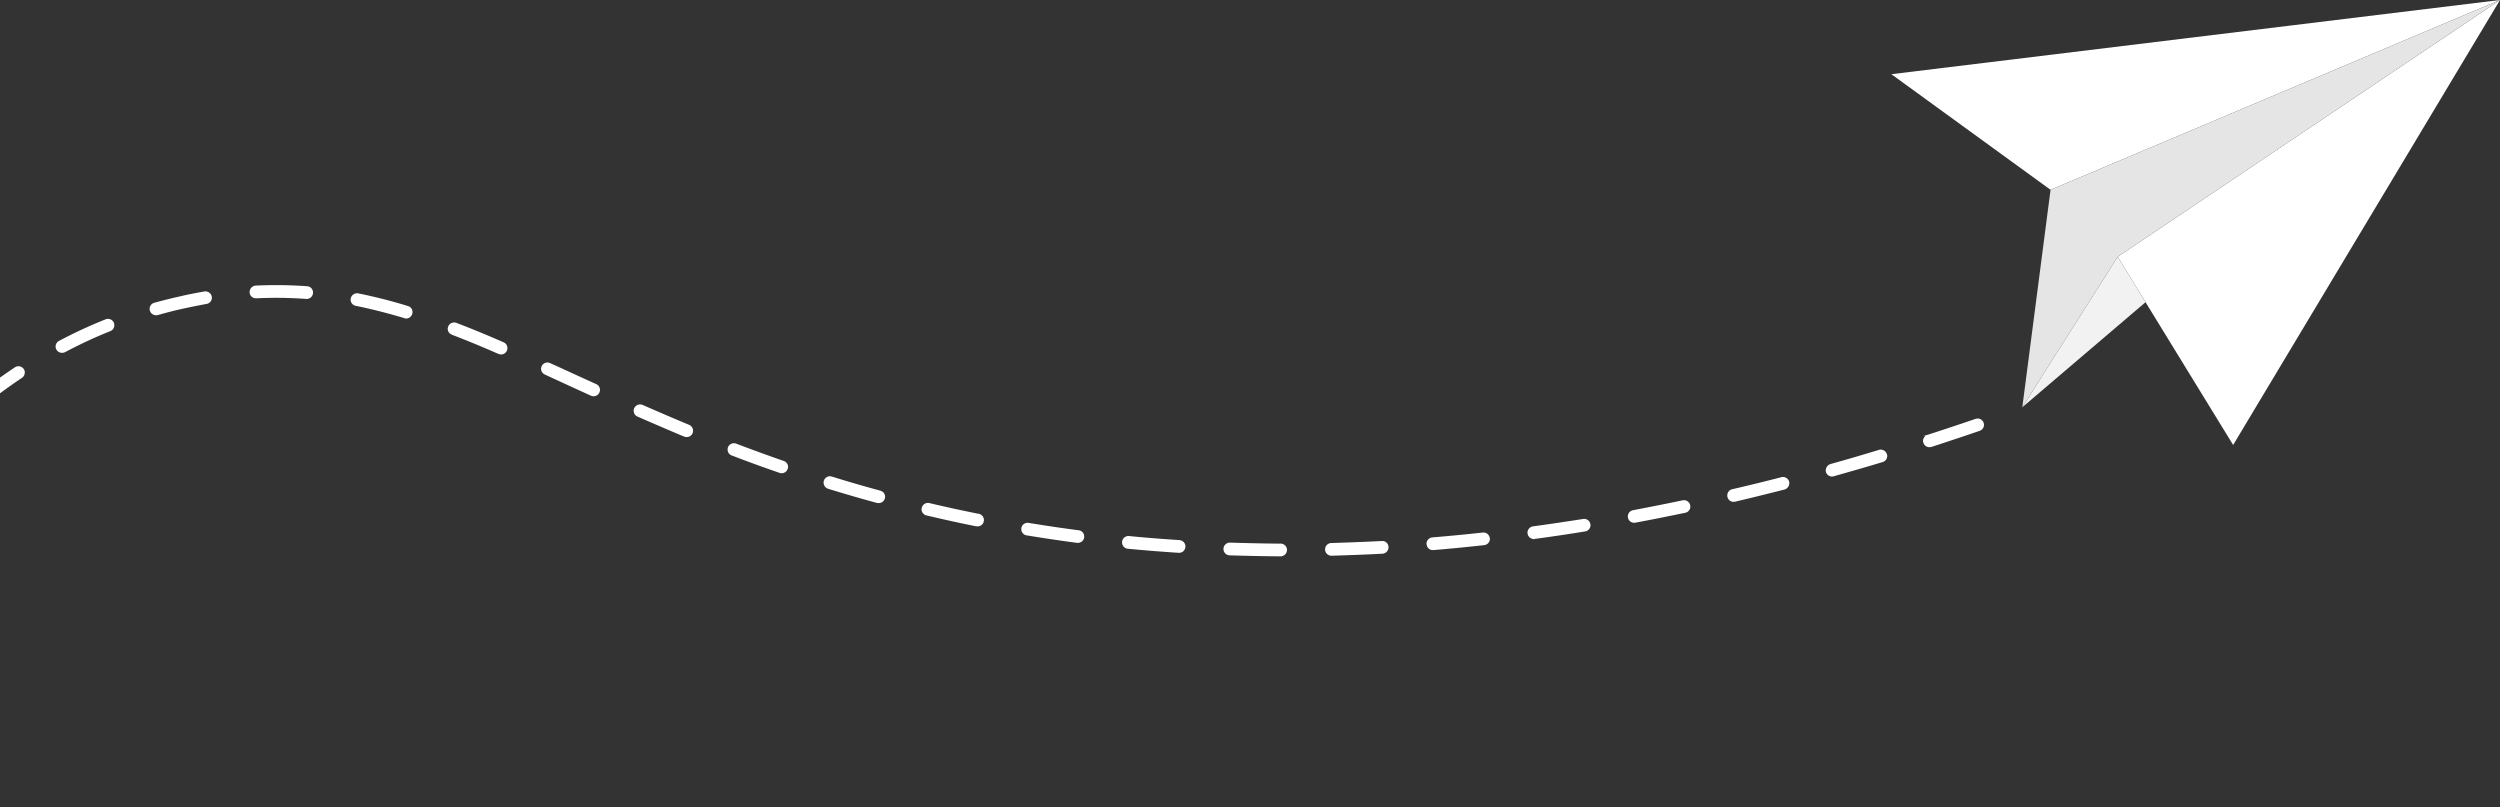
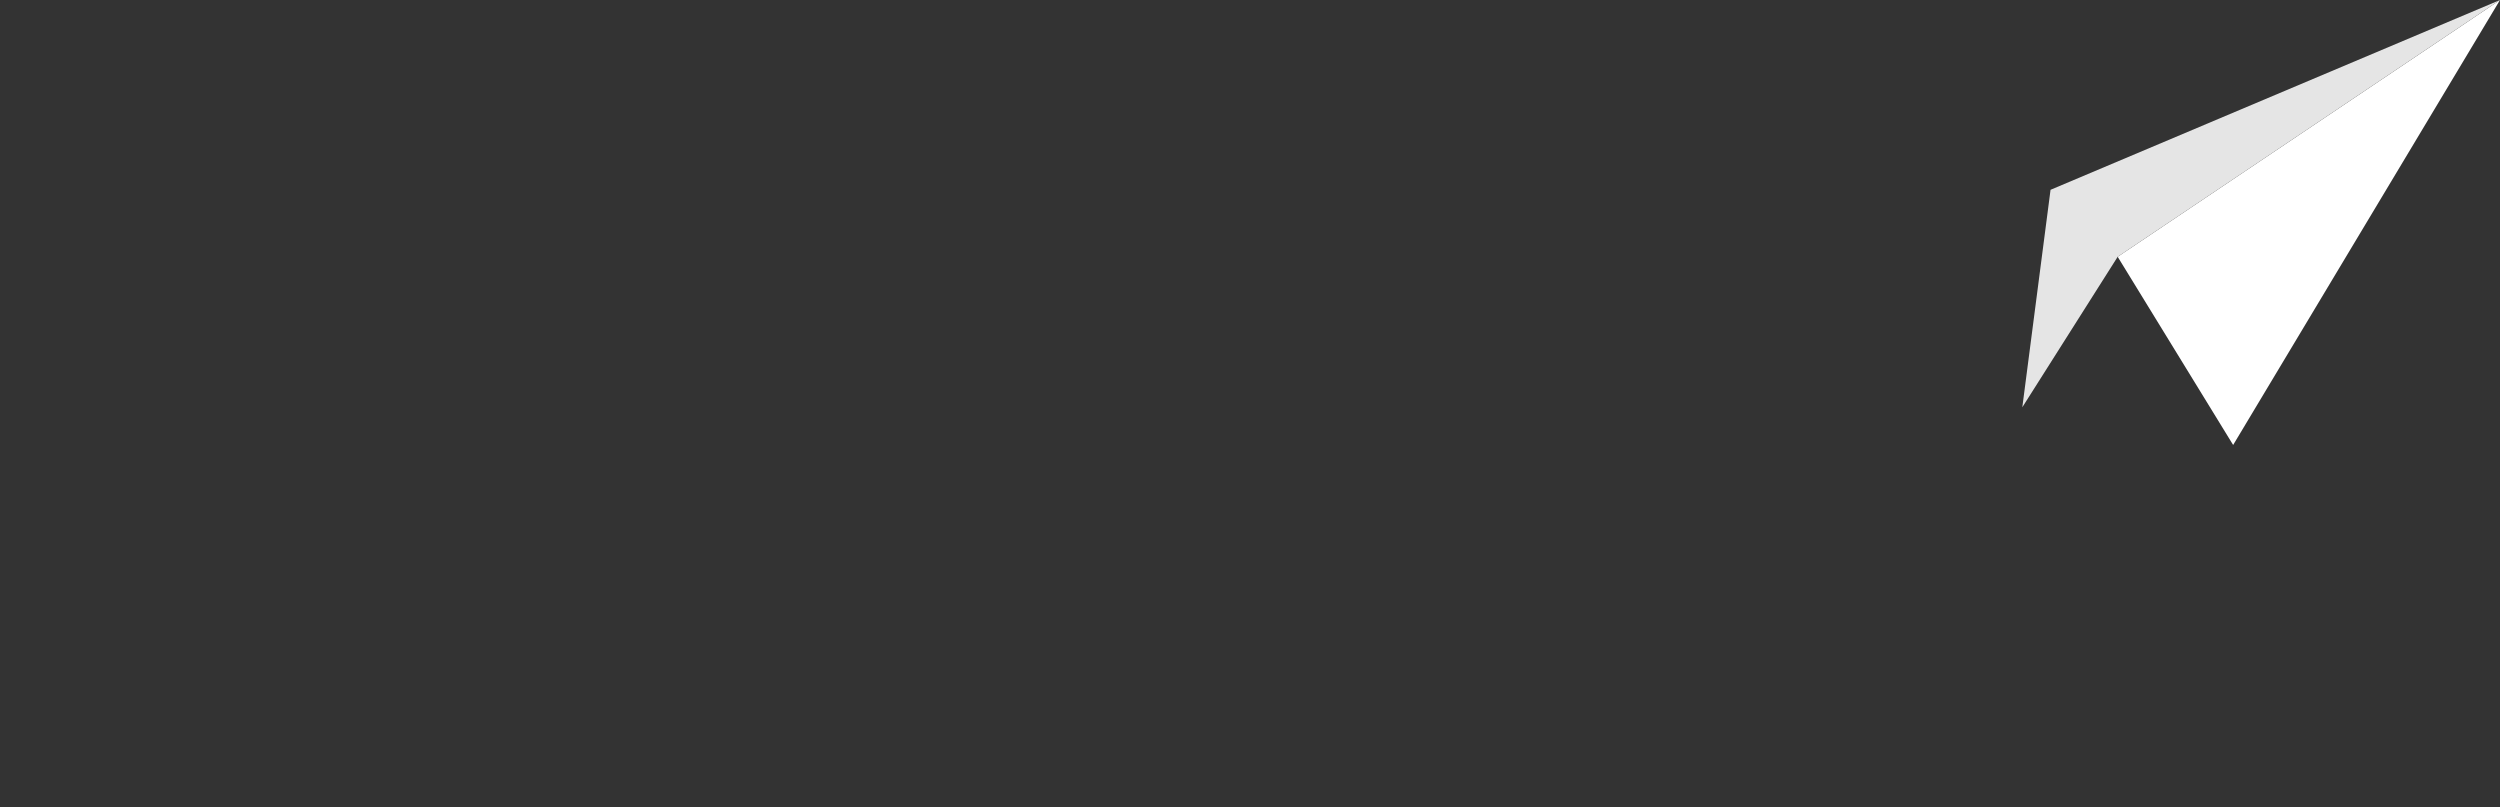
<svg xmlns="http://www.w3.org/2000/svg" width="464.672" height="150" viewBox="0 0 464.672 150">
  <rect x="0" y="0" width="464.672" height="150" fill="#333333" stroke="none" />
  <defs>
    <clipPath id="clip-path">
      <rect id="Rectangle_714" data-name="Rectangle 714" width="464.672" height="150" transform="translate(200)" fill="none" />
    </clipPath>
  </defs>
  <g id="Group_756" data-name="Group 756" transform="translate(-200)">
    <g id="Group_755" data-name="Group 755" clip-path="url(#clip-path)">
-       <path id="Path_4233" data-name="Path 4233" d="M438.034,106.022h0c-3.307-.024-6.494-.094-9.493-.189a1.172,1.172,0,0,1-1.134-1.158v-.048a1.178,1.178,0,0,1,1.181-1.156h.048c3.07.094,6.211.165,9.3.189.023,0,.071-.024.094-.024l.117.024a1.181,1.181,0,0,1,1.064,1.181,1.2,1.2,0,0,1-1.181,1.181m9.469-.119h-.023a1.162,1.162,0,0,1-1.181-1.156,1.179,1.179,0,0,1,1.133-1.2c3.117-.1,6.281-.213,9.422-.377a1.137,1.137,0,0,1,1.227,1.109v.071a1.186,1.186,0,0,1-1.109,1.181c-3.141.165-6.329.282-9.47.376m-28.338-.542h-.094c-3.282-.213-6.47-.472-9.445-.756a1.18,1.18,0,0,1-1.063-1.181v-.117a1.194,1.194,0,0,1,1.3-1.064c3,.307,6.164.543,9.377.756a1.21,1.21,0,0,1,1.109,1.2c0,.023-.024.048-.024.071a1.145,1.145,0,0,1-1.158,1.086m47.208-.5h0a1.159,1.159,0,0,1-1.206-1.085.182.182,0,0,1-.023-.118,1.2,1.2,0,0,1,1.086-1.158c3.164-.259,6.305-.566,9.375-.9a1.187,1.187,0,0,1,1.3,1.039,1.115,1.115,0,0,0,.023.119,1.182,1.182,0,0,1-1.062,1.181c-3.165.354-6.329.66-9.423.92Zm-66.028-1.346H400.2c-3.071-.4-6.212-.874-9.376-1.392a1.146,1.146,0,0,1-.992-1.158v-.19a1.182,1.182,0,0,1,1.37-.967c3.07.5,6.187.967,9.3,1.369a1.148,1.148,0,0,1,1.016,1.133v.189a1.176,1.176,0,0,1-1.181,1.016m84.564-.661.047-.071a1.154,1.154,0,0,1-1.015-.992c0-.071-.024-.118-.024-.189a1.211,1.211,0,0,1,1.039-1.157c3.166-.425,6.306-.9,9.306-1.369a1.157,1.157,0,0,1,1.345.967.4.4,0,0,1,.024.166,1.172,1.172,0,0,1-.992,1.181c-3.188.519-6.353.992-9.375,1.393Zm-103.2-2.408h-.236c-3.069-.614-6.187-1.3-9.257-2.031a1.185,1.185,0,0,1-.922-1.109,1.425,1.425,0,0,1,.048-.308,1.172,1.172,0,0,1,1.417-.873c2.88.684,5.927,1.346,9.092,1.983h.094l.212.047-.024.024a1.177,1.177,0,0,1,.756,1.087.788.788,0,0,1-.024.234,1.146,1.146,0,0,1-1.157.945m122.042-.661a1.167,1.167,0,0,1-1.157-.968.715.715,0,0,1-.024-.235,1.183,1.183,0,0,1,.968-1.134c2.976-.567,6.093-1.18,9.234-1.842a1.187,1.187,0,0,1,1.393.922.793.793,0,0,1,.024.236,1.161,1.161,0,0,1-.921,1.156c-3.094.638-6.211,1.275-9.3,1.843a.683.683,0,0,1-.213.023m-140.415-3.66a1.192,1.192,0,0,1-.307-.025h-.023c-3.023-.826-5.951-1.676-8.713-2.526l-.378-.118a1.19,1.19,0,0,1-.827-1.134.91.91,0,0,1,.048-.354,1.181,1.181,0,0,1,1.464-.78c2.952.922,5.974,1.8,9.021,2.622l.047.023a1.149,1.149,0,0,1,.85,1.134,1.377,1.377,0,0,1-.047.307,1.191,1.191,0,0,1-1.134.851m158.9-.236a1.166,1.166,0,0,1-1.156-.922,1.014,1.014,0,0,1-.025-.284,1.164,1.164,0,0,1,.9-1.133c2.975-.685,6.069-1.44,9.162-2.243a1.2,1.2,0,0,1,1.44.85,1.243,1.243,0,0,1-.849,1.44c-2.976.757-6,1.512-9.21,2.267a.931.931,0,0,1-.261.025m18.3-4.7a1.191,1.191,0,0,1-1.157-.873,1.263,1.263,0,0,1,.826-1.441c2.975-.826,6.022-1.724,9.044-2.645a1.2,1.2,0,0,1,1.465.8.961.961,0,0,1,.071.355,1.194,1.194,0,0,1-.851,1.11c-2.952.9-6.022,1.771-9.091,2.644a1.333,1.333,0,0,1-.308.048M345.3,90.577a1.188,1.188,0,0,1-.4-.071c-2.906-.991-5.88-2.078-8.879-3.234h-.024a1.169,1.169,0,0,1-.756-1.133,1.3,1.3,0,0,1,.071-.4,1.193,1.193,0,0,1,1.534-.661c2.928,1.11,5.9,2.2,8.831,3.212a1.173,1.173,0,0,1,.8,1.086,1.1,1.1,0,0,1-.071.4,1.192,1.192,0,0,1-1.109.8m213.314-4.841a1.161,1.161,0,0,1-1.11-.826.751.751,0,0,1-.07-.331,1.259,1.259,0,0,1,.424-.922h-.331l.732-.212a.086.086,0,0,1,.071-.025c2.786-.9,5.69-1.864,8.879-2.951a1.17,1.17,0,0,1,1.488.732,1.123,1.123,0,0,1,.072.4,1.2,1.2,0,0,1-.8,1.087c-2.857.992-5.88,1.983-8.973,3h-.024a1.884,1.884,0,0,1-.354.047M327.634,83.847a1.456,1.456,0,0,1-.448-.071c-2.811-1.181-5.668-2.409-8.691-3.731a1.158,1.158,0,0,1-.709-1.111,1.038,1.038,0,0,1,.094-.448,1.218,1.218,0,0,1,1.559-.614c3.047,1.346,5.881,2.549,8.644,3.707a1.177,1.177,0,0,1,.732,1.086,1.359,1.359,0,0,1-.072.448,1.185,1.185,0,0,1-1.109.733M195.839,78.629a1.177,1.177,0,0,1-.922-.426,1.273,1.273,0,0,1-.259-.755,1.117,1.117,0,0,1,.449-.9c2.479-2.032,5.054-3.921,7.674-5.667a1.182,1.182,0,0,1,1.63.33.955.955,0,0,1,.189.662,1.157,1.157,0,0,1-.519.967c-2.5,1.676-5.03,3.542-7.51,5.526a1.157,1.157,0,0,1-.732.26m114.508-2.362a1.224,1.224,0,0,1-.5-.094c-1.323-.613-2.622-1.2-3.92-1.794-1.583-.733-3.141-1.442-4.653-2.15a1.188,1.188,0,0,1-.708-1.039,1.4,1.4,0,0,1,.117-.519,1.177,1.177,0,0,1,1.559-.567c1.841.827,3.73,1.7,5.644,2.574l2.857,1.3c.024.025.047.025.094.048l.071.024a1.214,1.214,0,0,1,.614,1.016,1.291,1.291,0,0,1-.118.519,1.163,1.163,0,0,1-1.063.684M293.132,68.5a1.872,1.872,0,0,1-.471-.094c-3.283-1.441-6.046-2.574-8.644-3.565l-.023-.025a1.169,1.169,0,0,1-.78-1.109,1.94,1.94,0,0,1,.094-.4,1.177,1.177,0,0,1,1.51-.683c2.669,1.014,5.549,2.195,8.785,3.612a1.156,1.156,0,0,1,.708,1.086,1.052,1.052,0,0,1-.094.473,1.193,1.193,0,0,1-1.086.708m-81.613-.307a1.2,1.2,0,0,1-1.039-.615,1.242,1.242,0,0,1-.142-.566,1.177,1.177,0,0,1,.638-1.039,87.313,87.313,0,0,1,8.668-4.015,1.2,1.2,0,0,1,1.535.662,1.523,1.523,0,0,1,.07.471,1.157,1.157,0,0,1-.732,1.064,83.207,83.207,0,0,0-8.43,3.919,1.591,1.591,0,0,1-.567.119m63.974-6.377a.745.745,0,0,1-.331-.071c-3.165-.944-6.116-1.7-9.045-2.291a1.168,1.168,0,0,1-.944-1.156.888.888,0,0,1,.024-.237,1.2,1.2,0,0,1,1.393-.921,95.435,95.435,0,0,1,9.256,2.362,1.142,1.142,0,0,1,.827,1.11,1.877,1.877,0,0,1-.048.354,1.213,1.213,0,0,1-1.133.85m-46.5-.613a1.184,1.184,0,0,1-1.181-1.134,1.188,1.188,0,0,1,.85-1.181c1.511-.4,2.928-.78,4.345-1.086,1.653-.4,3.33-.732,4.983-1.016a1.182,1.182,0,0,1,1.368.969c0,.047.025.117.025.165a1.173,1.173,0,0,1-.992,1.181c-1.653.307-3.283.638-4.865.991-1.392.307-2.809.685-4.2,1.086a1.589,1.589,0,0,1-.33.025M257,58.177h-.071a76.12,76.12,0,0,0-9.281-.118h-.071a1.156,1.156,0,0,1-1.181-1.11v-.07a1.208,1.208,0,0,1,1.134-1.181,80.444,80.444,0,0,1,9.564.117,1.162,1.162,0,0,1,1.086,1.158v.117A1.184,1.184,0,0,1,257,58.177" transform="translate(0 -2.614)" fill="#fff" />
-       <path id="Path_4234" data-name="Path 4234" d="M578.747,13.79,691.875,0,608.334,35.279Z" transform="translate(-27.202 0)" fill="#fff" />
      <path id="Path_4235" data-name="Path 4235" d="M693.949,0l-49.6,82.706L622.886,47.727Z" transform="translate(-29.277 0)" fill="#fff" />
      <path id="Path_4236" data-name="Path 4236" d="M609.535,35.279,604.287,75.7l17.725-27.97L693.075,0Z" transform="translate(-28.403)" fill="#e5e5e5" />
-       <path id="Path_4237" data-name="Path 4237" d="M604.287,78.051l17.726-27.97,5.18,8.442Z" transform="translate(-28.403 -2.354)" fill="#f2f2f2" />
    </g>
  </g>
</svg>